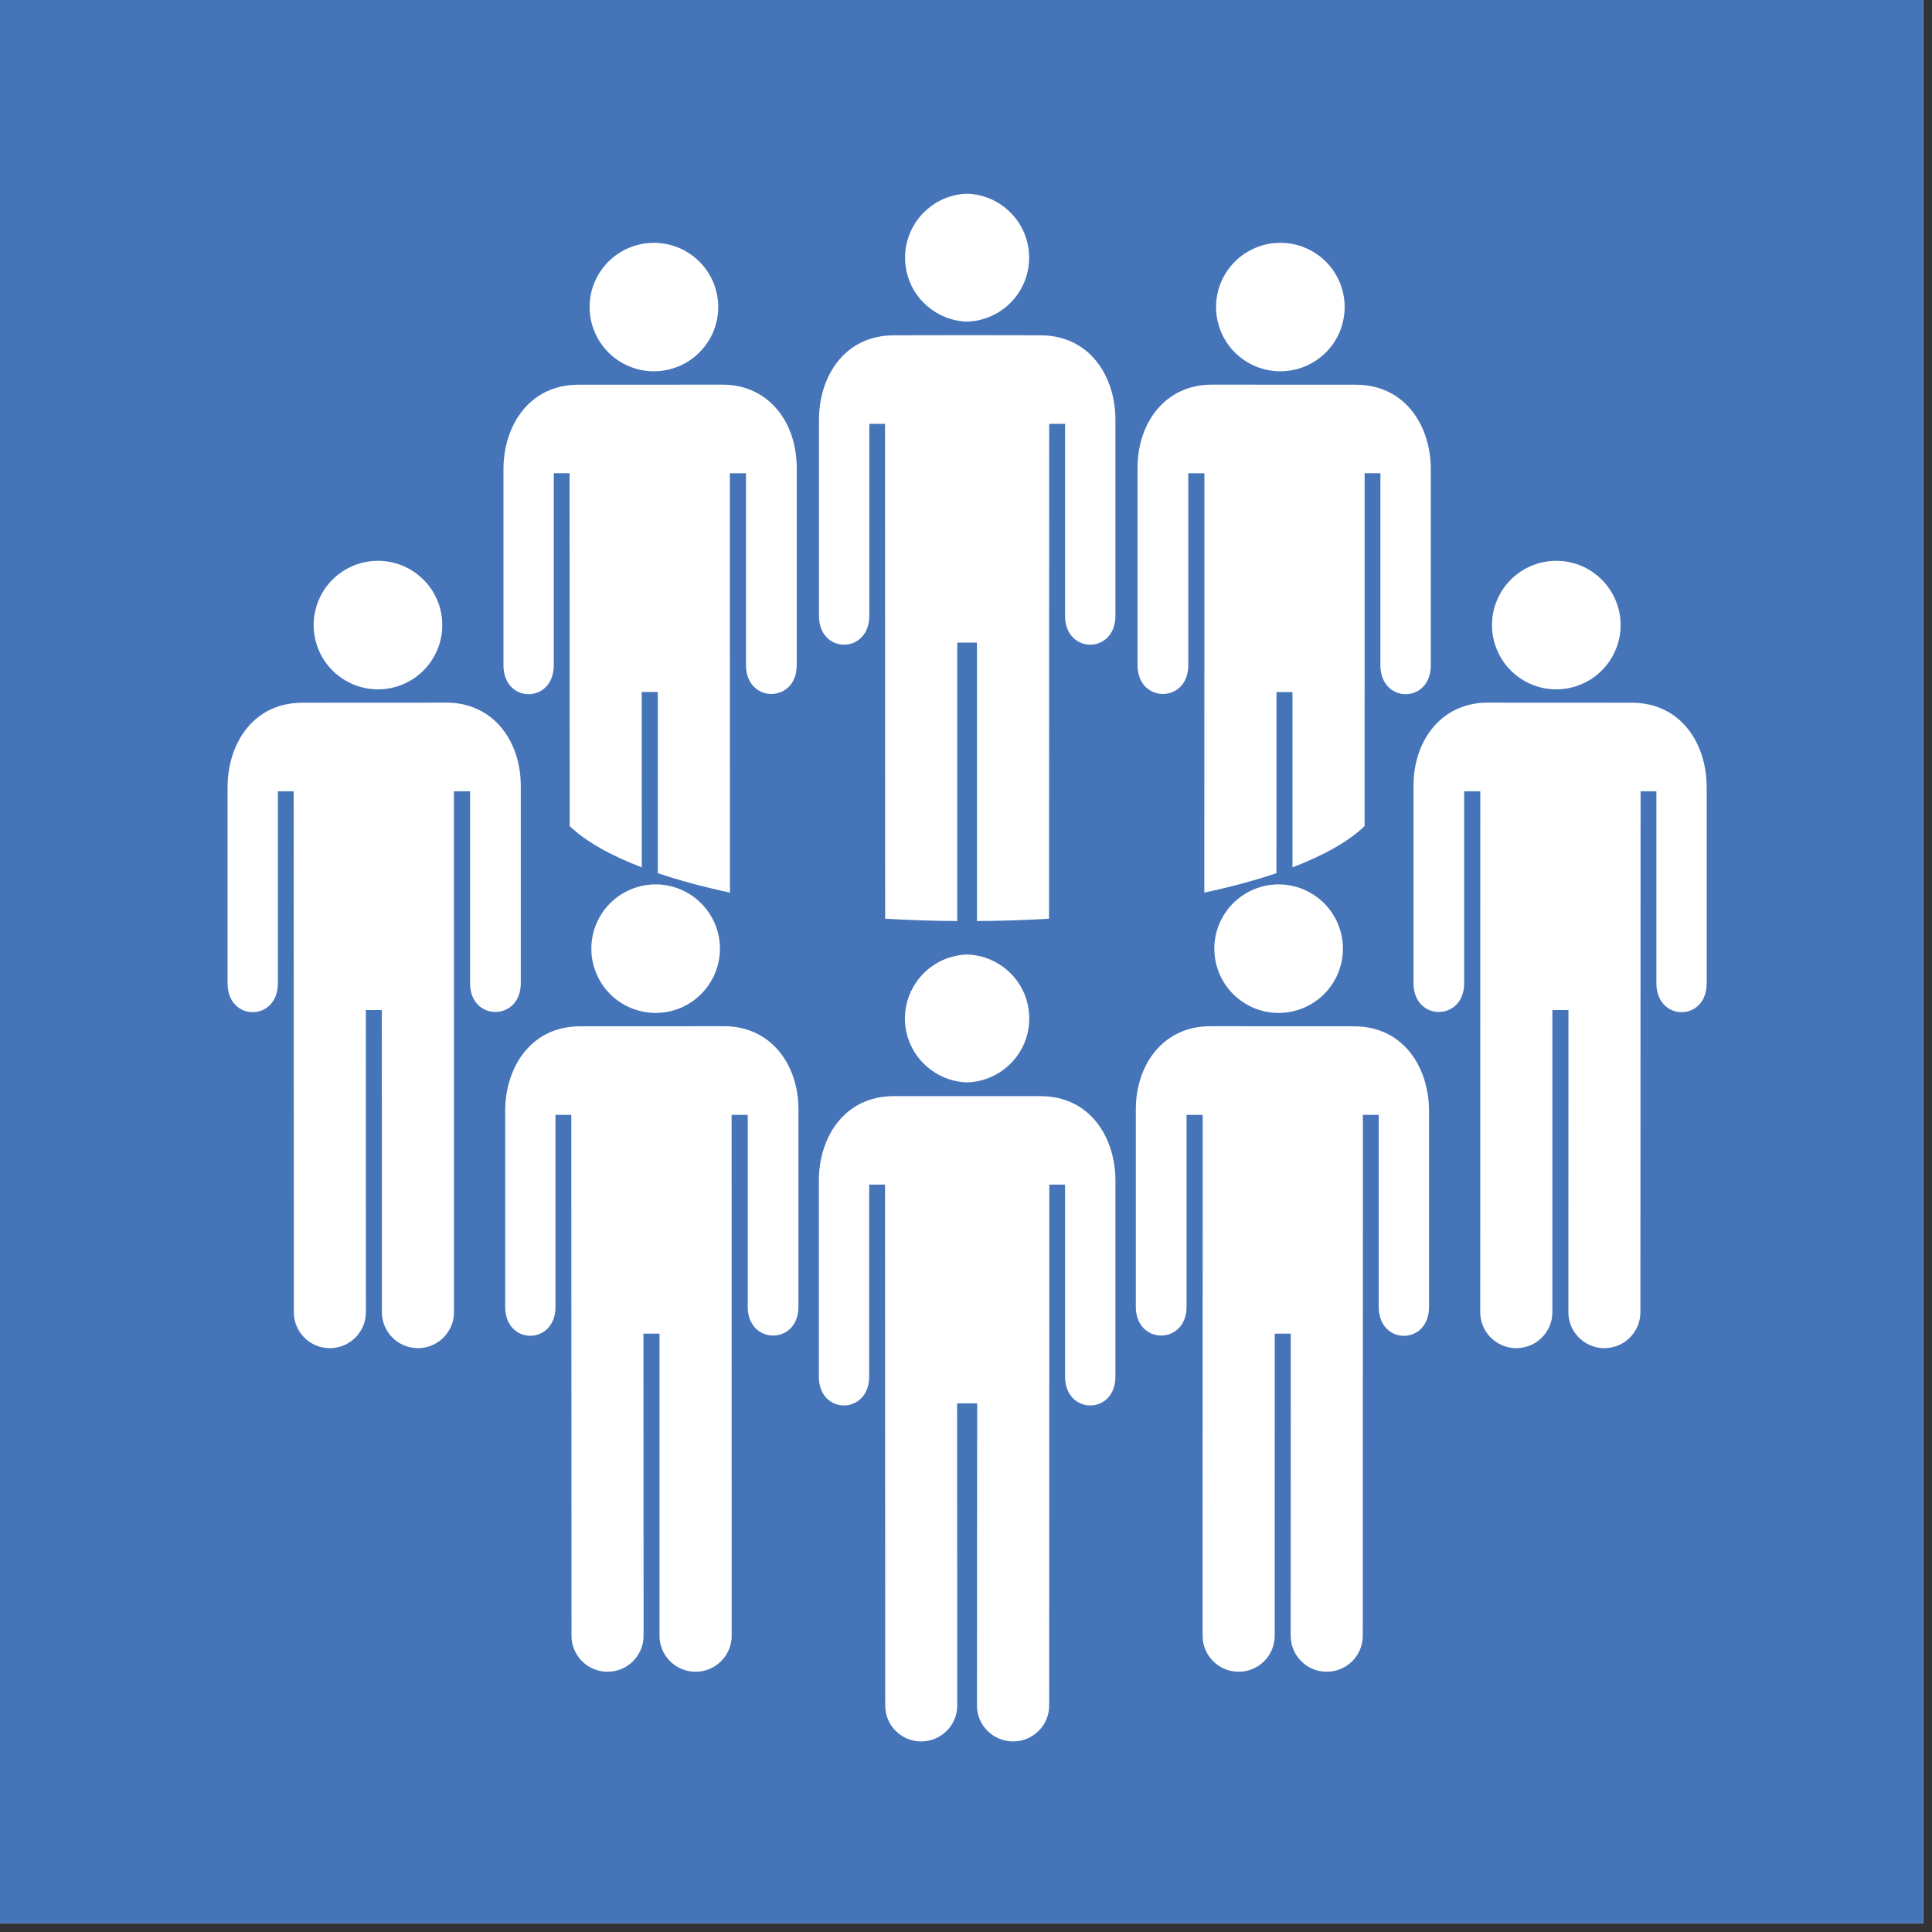
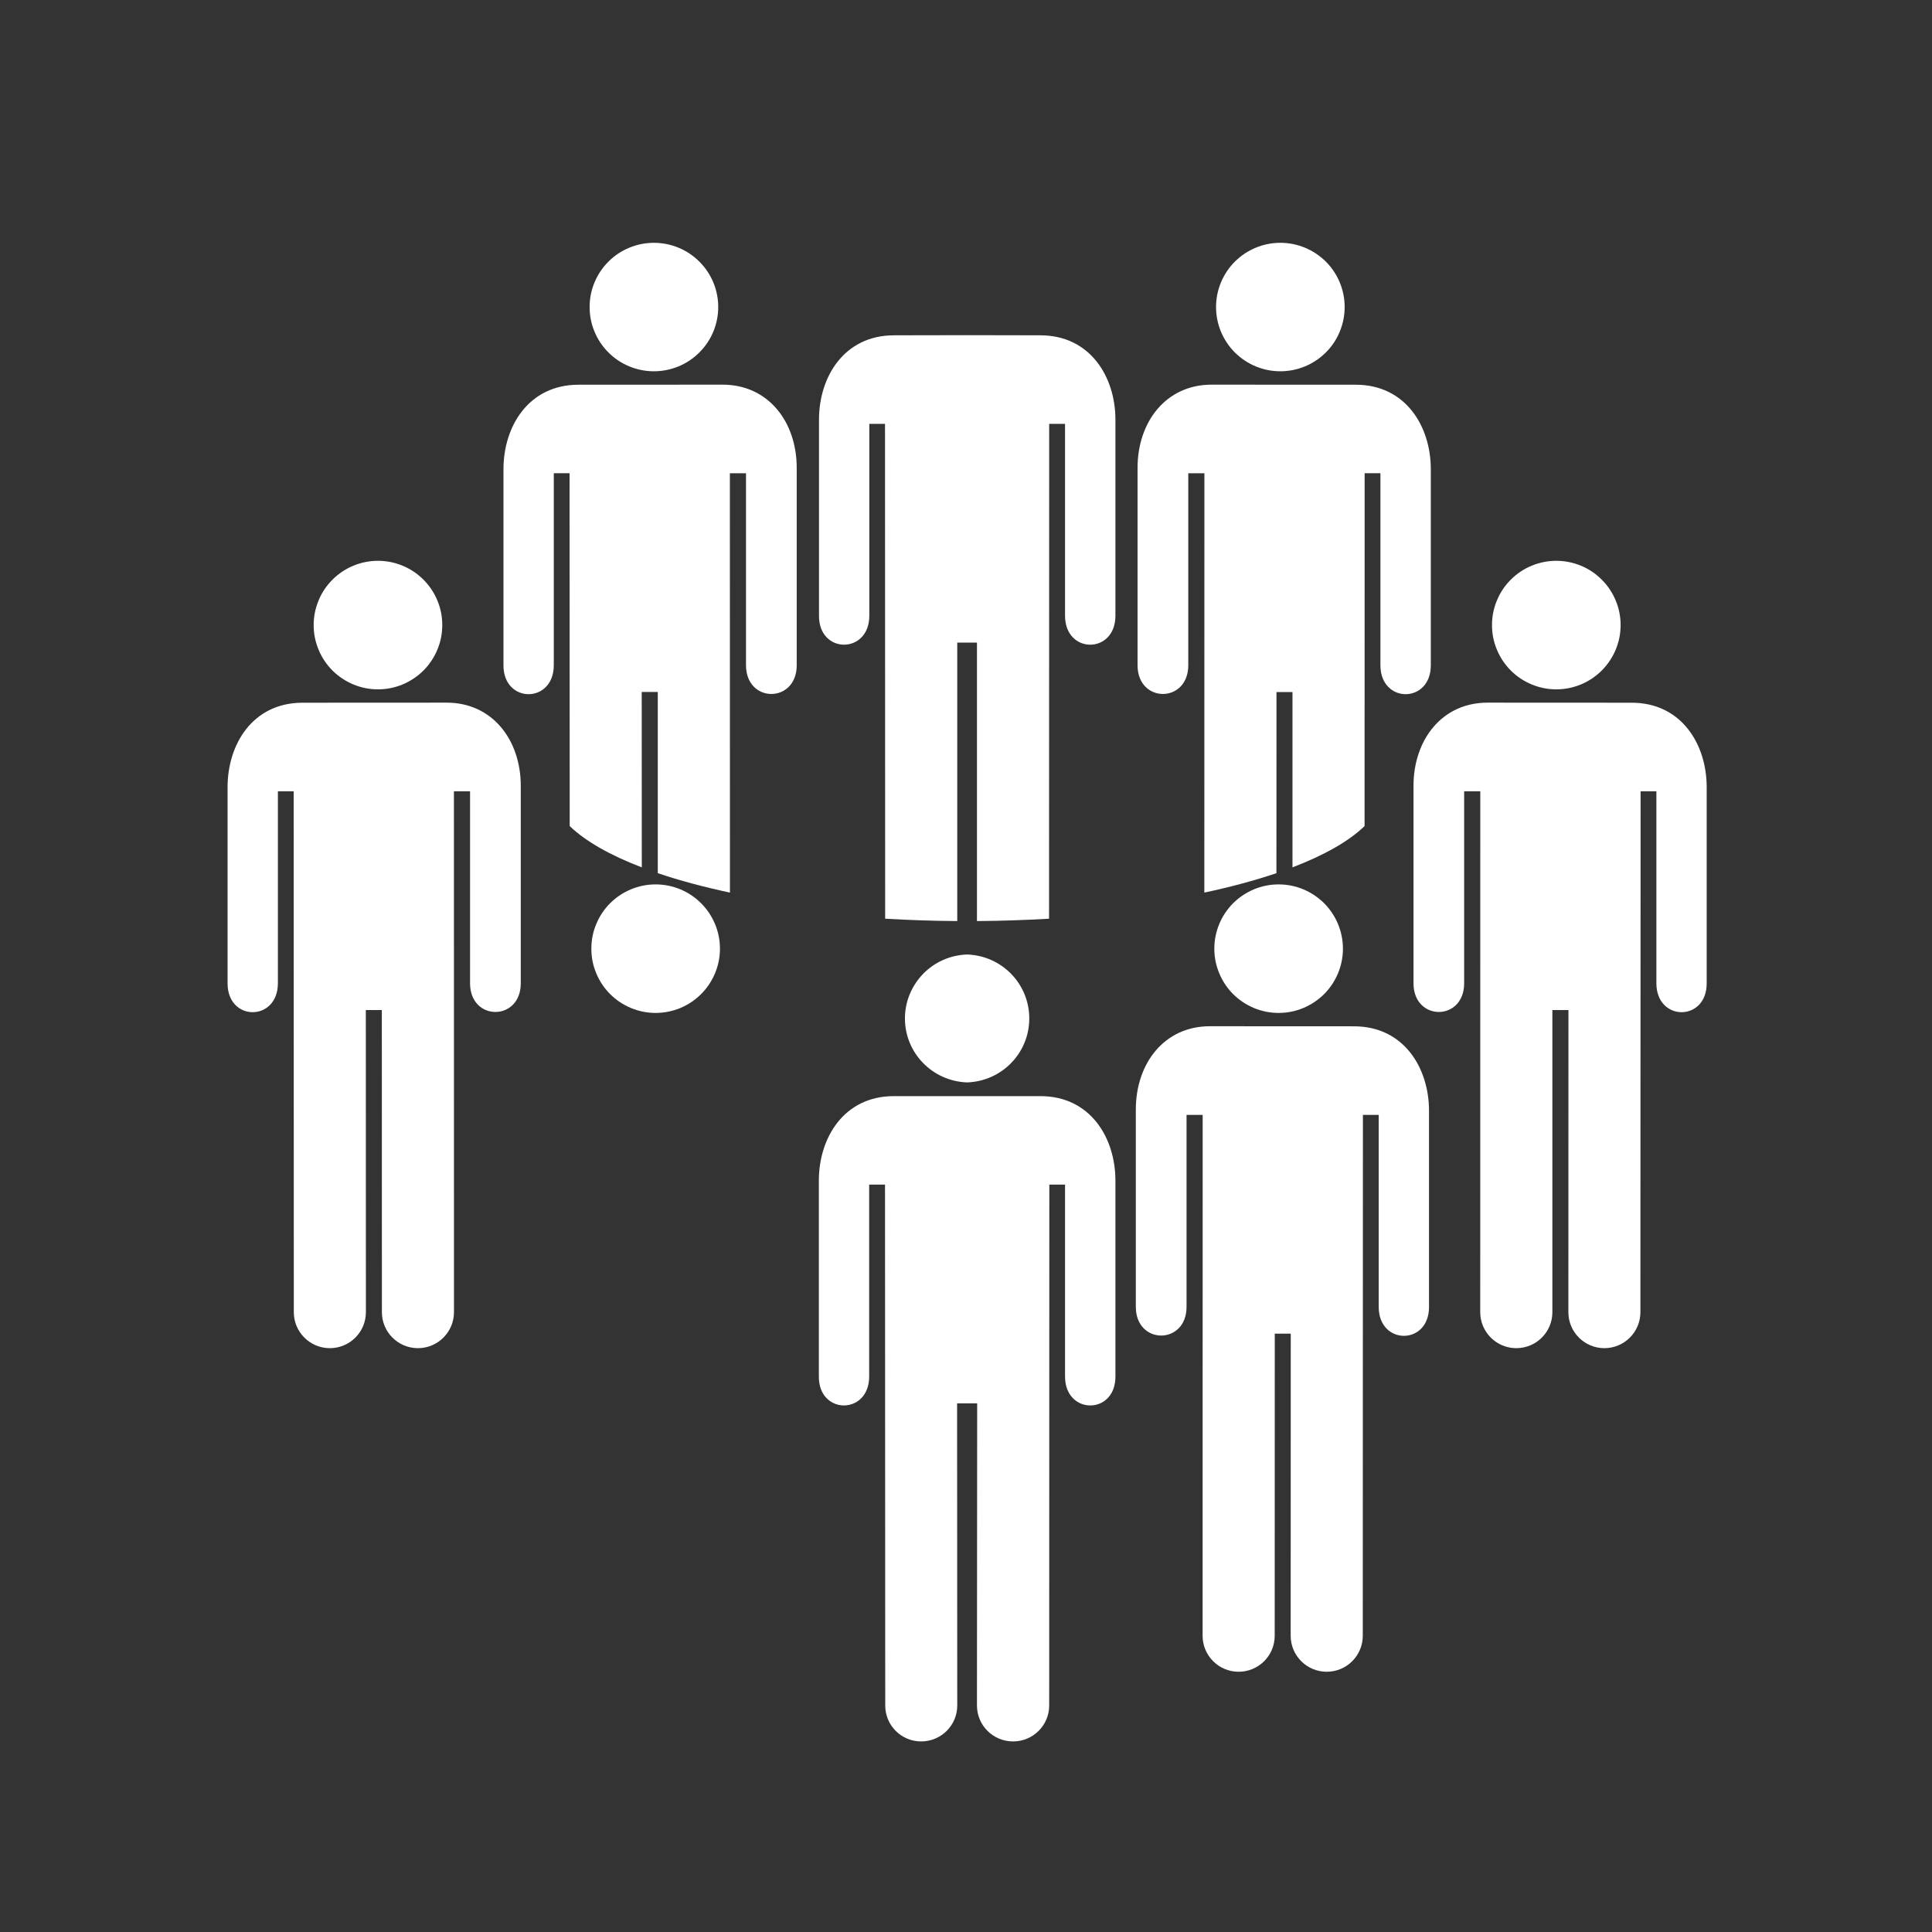
<svg xmlns="http://www.w3.org/2000/svg" width="146" zoomAndPan="magnify" viewBox="0 0 109.5 109.5" height="146" preserveAspectRatio="xMidYMid meet" version="1.0">
  <rect x="0" y="0" width="109.5" height="109.5" fill="#333333" stroke="none" />
  <defs>
    <clipPath id="76854628c8">
-       <path d="M 0 0 L 109.004 0 L 109.004 109.004 L 0 109.004 Z M 0 0 " clip-rule="nonzero" />
-     </clipPath>
+       </clipPath>
    <clipPath id="5a4fa45237">
      <path d="M 80 39 L 96.859 39 L 96.859 77 L 80 77 Z M 80 39 " clip-rule="nonzero" />
    </clipPath>
    <clipPath id="6a88c9b74e">
      <path d="M 12.859 39 L 30 39 L 30 77 L 12.859 77 Z M 12.859 39 " clip-rule="nonzero" />
    </clipPath>
    <clipPath id="a92d8c76b4">
      <path d="M 46 62 L 64 62 L 64 98.699 L 46 98.699 Z M 46 62 " clip-rule="nonzero" />
    </clipPath>
    <clipPath id="7b531b6b1a">
-       <path d="M 51 10.949 L 59 10.949 L 59 19 L 51 19 Z M 51 10.949 " clip-rule="nonzero" />
-     </clipPath>
+       </clipPath>
  </defs>
  <g clip-path="url(#76854628c8)">
-     <path fill="#ffffff" d="M 0 0 L 109.5 0 L 109.5 109.5 L 0 109.5 Z M 0 0 " fill-opacity="1" fill-rule="nonzero" />
    <path fill="#4574b9" d="M 0 0 L 109.5 0 L 109.5 109.5 L 0 109.5 Z M 0 0 " fill-opacity="1" fill-rule="nonzero" />
  </g>
  <path fill="#ffffff" d="M 76.113 53.77 C 76.113 54.25 76.02 54.715 75.836 55.16 C 75.652 55.605 75.387 56 75.047 56.344 C 74.703 56.684 74.309 56.945 73.863 57.133 C 73.418 57.316 72.953 57.41 72.469 57.41 C 71.984 57.41 71.52 57.316 71.074 57.133 C 70.629 56.945 70.234 56.684 69.891 56.344 C 69.551 56 69.285 55.605 69.102 55.16 C 68.918 54.715 68.824 54.25 68.824 53.77 C 68.824 53.285 68.918 52.82 69.102 52.375 C 69.285 51.93 69.551 51.535 69.891 51.191 C 70.234 50.852 70.629 50.59 71.074 50.402 C 71.52 50.219 71.984 50.125 72.469 50.125 C 72.953 50.125 73.418 50.219 73.863 50.402 C 74.309 50.59 74.703 50.852 75.047 51.191 C 75.387 51.535 75.652 51.93 75.836 52.375 C 76.02 52.82 76.113 53.285 76.113 53.77 Z M 76.113 53.77 " fill-opacity="1" fill-rule="nonzero" />
  <path fill="#ffffff" d="M 68.16 92.711 C 68.16 93.836 69.074 94.75 70.203 94.75 C 71.332 94.75 72.246 93.836 72.246 92.711 L 72.25 75.586 L 73.156 75.586 L 73.152 92.711 C 73.152 93.836 74.066 94.75 75.195 94.75 C 76.324 94.75 77.238 93.836 77.238 92.711 L 77.246 63.188 L 78.141 63.188 L 78.141 74.07 C 78.141 76.258 81 76.258 80.992 74.07 L 80.992 62.957 C 80.992 60.535 79.57 58.168 76.742 58.168 L 68.57 58.164 C 65.992 58.164 64.375 60.266 64.375 62.887 L 64.375 74.066 C 64.375 76.238 67.25 76.238 67.25 74.066 L 67.25 63.188 L 68.164 63.188 Z M 68.16 92.711 " fill-opacity="1" fill-rule="nonzero" />
  <path fill="#ffffff" d="M 91.852 35.426 C 91.852 35.91 91.758 36.375 91.574 36.82 C 91.387 37.266 91.125 37.66 90.781 38.004 C 90.441 38.344 90.047 38.605 89.602 38.793 C 89.152 38.977 88.688 39.07 88.207 39.07 C 87.723 39.07 87.258 38.977 86.812 38.793 C 86.363 38.605 85.969 38.344 85.629 38.004 C 85.285 37.66 85.023 37.266 84.84 36.82 C 84.652 36.375 84.562 35.91 84.562 35.426 C 84.562 34.945 84.652 34.48 84.84 34.035 C 85.023 33.586 85.285 33.195 85.629 32.852 C 85.969 32.512 86.363 32.246 86.812 32.062 C 87.258 31.879 87.723 31.785 88.207 31.785 C 88.688 31.785 89.152 31.879 89.602 32.062 C 90.047 32.246 90.441 32.512 90.781 32.852 C 91.125 33.195 91.387 33.586 91.574 34.035 C 91.758 34.48 91.852 34.945 91.852 35.426 Z M 91.852 35.426 " fill-opacity="1" fill-rule="nonzero" />
  <g clip-path="url(#5a4fa45237)">
    <path fill="#ffffff" d="M 83.895 74.371 C 83.895 75.496 84.812 76.41 85.938 76.41 C 87.07 76.41 87.984 75.496 87.984 74.371 L 87.984 57.246 L 88.895 57.246 L 88.891 74.371 C 88.891 75.496 89.805 76.41 90.93 76.41 C 92.059 76.41 92.973 75.496 92.973 74.371 L 92.984 44.848 L 93.879 44.848 L 93.879 55.727 C 93.879 57.914 96.738 57.914 96.73 55.727 L 96.73 44.613 C 96.73 42.195 95.309 39.828 92.477 39.828 L 84.309 39.824 C 81.727 39.824 80.113 41.926 80.113 44.547 L 80.113 55.727 C 80.113 57.898 82.984 57.898 82.984 55.727 L 82.984 44.848 L 83.898 44.848 Z M 83.895 74.371 " fill-opacity="1" fill-rule="nonzero" />
  </g>
  <path fill="#ffffff" d="M 76.211 17.402 C 76.211 17.887 76.117 18.348 75.934 18.797 C 75.75 19.242 75.484 19.637 75.145 19.977 C 74.801 20.316 74.406 20.582 73.961 20.766 C 73.516 20.949 73.051 21.043 72.566 21.043 C 72.082 21.043 71.617 20.949 71.172 20.766 C 70.727 20.582 70.332 20.316 69.988 19.977 C 69.648 19.637 69.387 19.242 69.199 18.797 C 69.016 18.348 68.922 17.887 68.922 17.402 C 68.922 16.918 69.016 16.453 69.199 16.008 C 69.387 15.562 69.648 15.168 69.988 14.828 C 70.332 14.488 70.727 14.223 71.172 14.039 C 71.617 13.855 72.082 13.762 72.566 13.762 C 73.051 13.762 73.516 13.855 73.961 14.039 C 74.406 14.223 74.801 14.488 75.145 14.828 C 75.484 15.168 75.75 15.562 75.934 16.008 C 76.117 16.453 76.211 16.918 76.211 17.402 Z M 76.211 17.402 " fill-opacity="1" fill-rule="nonzero" />
  <path fill="#ffffff" d="M 76.84 21.805 L 68.672 21.801 C 66.09 21.801 64.473 23.902 64.473 26.523 L 64.473 37.703 C 64.473 39.875 67.348 39.875 67.348 37.703 L 67.348 26.824 L 68.262 26.824 L 68.258 50.59 C 69.754 50.27 71.125 49.902 72.344 49.488 L 72.348 39.223 L 73.254 39.223 L 73.254 49.16 C 75.047 48.473 76.445 47.684 77.34 46.82 L 77.344 26.82 L 78.238 26.82 L 78.238 37.703 C 78.238 39.891 81.098 39.891 81.094 37.703 L 81.094 26.59 C 81.094 24.172 79.672 21.805 76.84 21.805 Z M 76.84 21.805 " fill-opacity="1" fill-rule="nonzero" />
  <path fill="#ffffff" d="M 40.805 53.77 C 40.805 54.25 40.711 54.715 40.527 55.16 C 40.34 55.605 40.078 56 39.734 56.344 C 39.395 56.684 39 56.945 38.555 57.133 C 38.105 57.316 37.641 57.41 37.16 57.41 C 36.676 57.41 36.211 57.316 35.766 57.133 C 35.316 56.945 34.922 56.684 34.582 56.344 C 34.238 56 33.977 55.605 33.793 55.16 C 33.605 54.715 33.516 54.25 33.516 53.77 C 33.516 53.285 33.605 52.82 33.793 52.375 C 33.977 51.93 34.238 51.535 34.582 51.191 C 34.922 50.852 35.316 50.59 35.766 50.402 C 36.211 50.219 36.676 50.125 37.16 50.125 C 37.641 50.125 38.105 50.219 38.555 50.402 C 39 50.59 39.395 50.852 39.734 51.191 C 40.078 51.535 40.34 51.93 40.527 52.375 C 40.711 52.82 40.805 53.285 40.805 53.77 Z M 40.805 53.77 " fill-opacity="1" fill-rule="nonzero" />
-   <path fill="#ffffff" d="M 41.465 63.188 L 42.379 63.188 L 42.379 74.066 C 42.379 76.238 45.254 76.238 45.254 74.066 L 45.254 62.887 C 45.254 60.266 43.637 58.164 41.055 58.164 L 32.887 58.168 C 30.055 58.168 28.633 60.535 28.633 62.957 L 28.633 74.066 C 28.625 76.254 31.484 76.254 31.484 74.066 L 31.484 63.188 L 32.379 63.188 L 32.391 92.711 C 32.391 93.836 33.305 94.75 34.434 94.75 C 35.559 94.75 36.477 93.836 36.477 92.711 L 36.469 75.586 L 37.379 75.586 L 37.379 92.711 C 37.379 93.836 38.293 94.75 39.426 94.75 C 40.551 94.75 41.469 93.836 41.469 92.711 Z M 41.465 63.188 " fill-opacity="1" fill-rule="nonzero" />
  <path fill="#ffffff" d="M 25.066 35.426 C 25.066 35.91 24.977 36.375 24.789 36.82 C 24.605 37.266 24.34 37.66 24 38.004 C 23.656 38.344 23.262 38.605 22.816 38.793 C 22.371 38.977 21.906 39.07 21.422 39.07 C 20.938 39.07 20.473 38.977 20.027 38.793 C 19.582 38.605 19.188 38.344 18.844 38.004 C 18.504 37.66 18.238 37.266 18.055 36.82 C 17.871 36.375 17.777 35.91 17.777 35.426 C 17.777 34.945 17.871 34.48 18.055 34.035 C 18.238 33.586 18.504 33.195 18.844 32.852 C 19.188 32.512 19.582 32.246 20.027 32.062 C 20.473 31.879 20.938 31.785 21.422 31.785 C 21.906 31.785 22.371 31.879 22.816 32.062 C 23.262 32.246 23.656 32.512 24 32.852 C 24.34 33.195 24.605 33.586 24.789 34.035 C 24.977 34.48 25.066 34.945 25.066 35.426 Z M 25.066 35.426 " fill-opacity="1" fill-rule="nonzero" />
  <g clip-path="url(#6a88c9b74e)">
    <path fill="#ffffff" d="M 25.727 44.848 L 26.641 44.848 L 26.641 55.727 C 26.641 57.898 29.516 57.898 29.516 55.727 L 29.516 44.547 C 29.516 41.926 27.898 39.824 25.316 39.824 L 17.148 39.828 C 14.316 39.828 12.898 42.195 12.898 44.613 L 12.898 55.727 C 12.891 57.914 15.75 57.914 15.75 55.727 L 15.75 44.848 L 16.645 44.848 L 16.652 74.371 C 16.652 75.496 17.566 76.41 18.695 76.41 C 19.824 76.41 20.738 75.496 20.738 74.371 L 20.734 57.246 L 21.641 57.246 L 21.645 74.371 C 21.645 75.496 22.559 76.41 23.688 76.41 C 24.812 76.41 25.73 75.496 25.73 74.371 Z M 25.727 44.848 " fill-opacity="1" fill-rule="nonzero" />
  </g>
  <path fill="#ffffff" d="M 40.707 17.402 C 40.707 17.887 40.613 18.348 40.43 18.797 C 40.242 19.242 39.98 19.637 39.637 19.977 C 39.297 20.316 38.902 20.582 38.457 20.766 C 38.008 20.949 37.543 21.043 37.062 21.043 C 36.578 21.043 36.113 20.949 35.668 20.766 C 35.219 20.582 34.824 20.316 34.484 19.977 C 34.145 19.637 33.879 19.242 33.695 18.797 C 33.508 18.348 33.418 17.887 33.418 17.402 C 33.418 16.918 33.508 16.453 33.695 16.008 C 33.879 15.562 34.145 15.168 34.484 14.828 C 34.824 14.488 35.219 14.223 35.668 14.039 C 36.113 13.855 36.578 13.762 37.062 13.762 C 37.543 13.762 38.008 13.855 38.457 14.039 C 38.902 14.223 39.297 14.488 39.637 14.828 C 39.98 15.168 40.242 15.562 40.43 16.008 C 40.613 16.453 40.707 16.918 40.707 17.402 Z M 40.707 17.402 " fill-opacity="1" fill-rule="nonzero" />
  <path fill="#ffffff" d="M 32.789 21.805 L 40.957 21.801 C 43.539 21.801 45.156 23.902 45.156 26.523 L 45.156 37.703 C 45.156 39.875 42.281 39.875 42.281 37.703 L 42.281 26.824 L 41.367 26.824 L 41.371 50.59 C 39.875 50.27 38.5 49.902 37.281 49.488 L 37.281 39.219 L 36.371 39.219 L 36.375 49.16 C 34.578 48.473 33.184 47.68 32.289 46.82 L 32.281 26.82 L 31.387 26.82 L 31.387 37.703 C 31.387 39.891 28.527 39.891 28.535 37.703 L 28.535 26.59 C 28.535 24.172 29.957 21.805 32.789 21.805 Z M 32.789 21.805 " fill-opacity="1" fill-rule="nonzero" />
  <path fill="#ffffff" d="M 58.336 57.723 C 58.336 59.691 56.773 61.281 54.812 61.348 C 52.859 61.281 51.289 59.691 51.289 57.723 C 51.289 56.738 51.688 55.848 52.32 55.195 C 52.957 54.539 53.836 54.133 54.812 54.098 C 56.773 54.164 58.336 55.754 58.336 57.723 Z M 58.336 57.723 " fill-opacity="1" fill-rule="nonzero" />
  <g clip-path="url(#a92d8c76b4)">
    <path fill="#ffffff" d="M 63.219 66.914 L 63.219 78.016 C 63.227 80.203 60.363 80.203 60.363 78.016 L 60.363 67.141 L 59.473 67.141 L 59.465 96.664 C 59.465 97.789 58.547 98.699 57.418 98.699 C 56.289 98.699 55.371 97.789 55.371 96.664 L 55.383 79.539 L 54.246 79.539 L 54.254 96.664 C 54.254 97.789 53.336 98.699 52.207 98.699 C 51.082 98.699 50.172 97.789 50.172 96.664 L 50.16 67.141 L 49.262 67.141 L 49.262 78.016 C 49.262 80.203 46.398 80.203 46.41 78.016 L 46.41 66.914 C 46.41 64.488 47.832 62.125 50.664 62.125 L 58.965 62.125 C 61.797 62.125 63.219 64.488 63.219 66.914 Z M 63.219 66.914 " fill-opacity="1" fill-rule="nonzero" />
  </g>
  <g clip-path="url(#7b531b6b1a)">
    <path fill="#ffffff" d="M 58.328 14.605 C 58.328 16.574 56.766 18.164 54.812 18.23 C 52.859 18.164 51.297 16.574 51.297 14.605 C 51.297 12.637 52.859 11.043 54.812 10.977 C 56.766 11.043 58.328 12.637 58.328 14.605 Z M 58.328 14.605 " fill-opacity="1" fill-rule="nonzero" />
  </g>
  <path fill="#ffffff" d="M 63.219 23.785 L 63.219 34.898 C 63.219 37.086 60.363 37.086 60.363 34.898 L 60.363 24.023 L 59.465 24.023 L 59.457 52.07 C 58.129 52.145 56.766 52.195 55.371 52.203 L 55.371 36.422 L 54.254 36.422 L 54.254 52.203 C 52.859 52.195 51.496 52.145 50.168 52.07 L 50.16 24.023 L 49.27 24.023 L 49.27 34.898 C 49.27 37.086 46.406 37.086 46.418 34.898 L 46.418 23.785 C 46.418 21.371 47.836 19.004 50.672 19.004 L 54.812 18.996 L 58.961 19.004 C 61.797 19.004 63.219 21.371 63.219 23.785 Z M 63.219 23.785 " fill-opacity="1" fill-rule="nonzero" />
</svg>